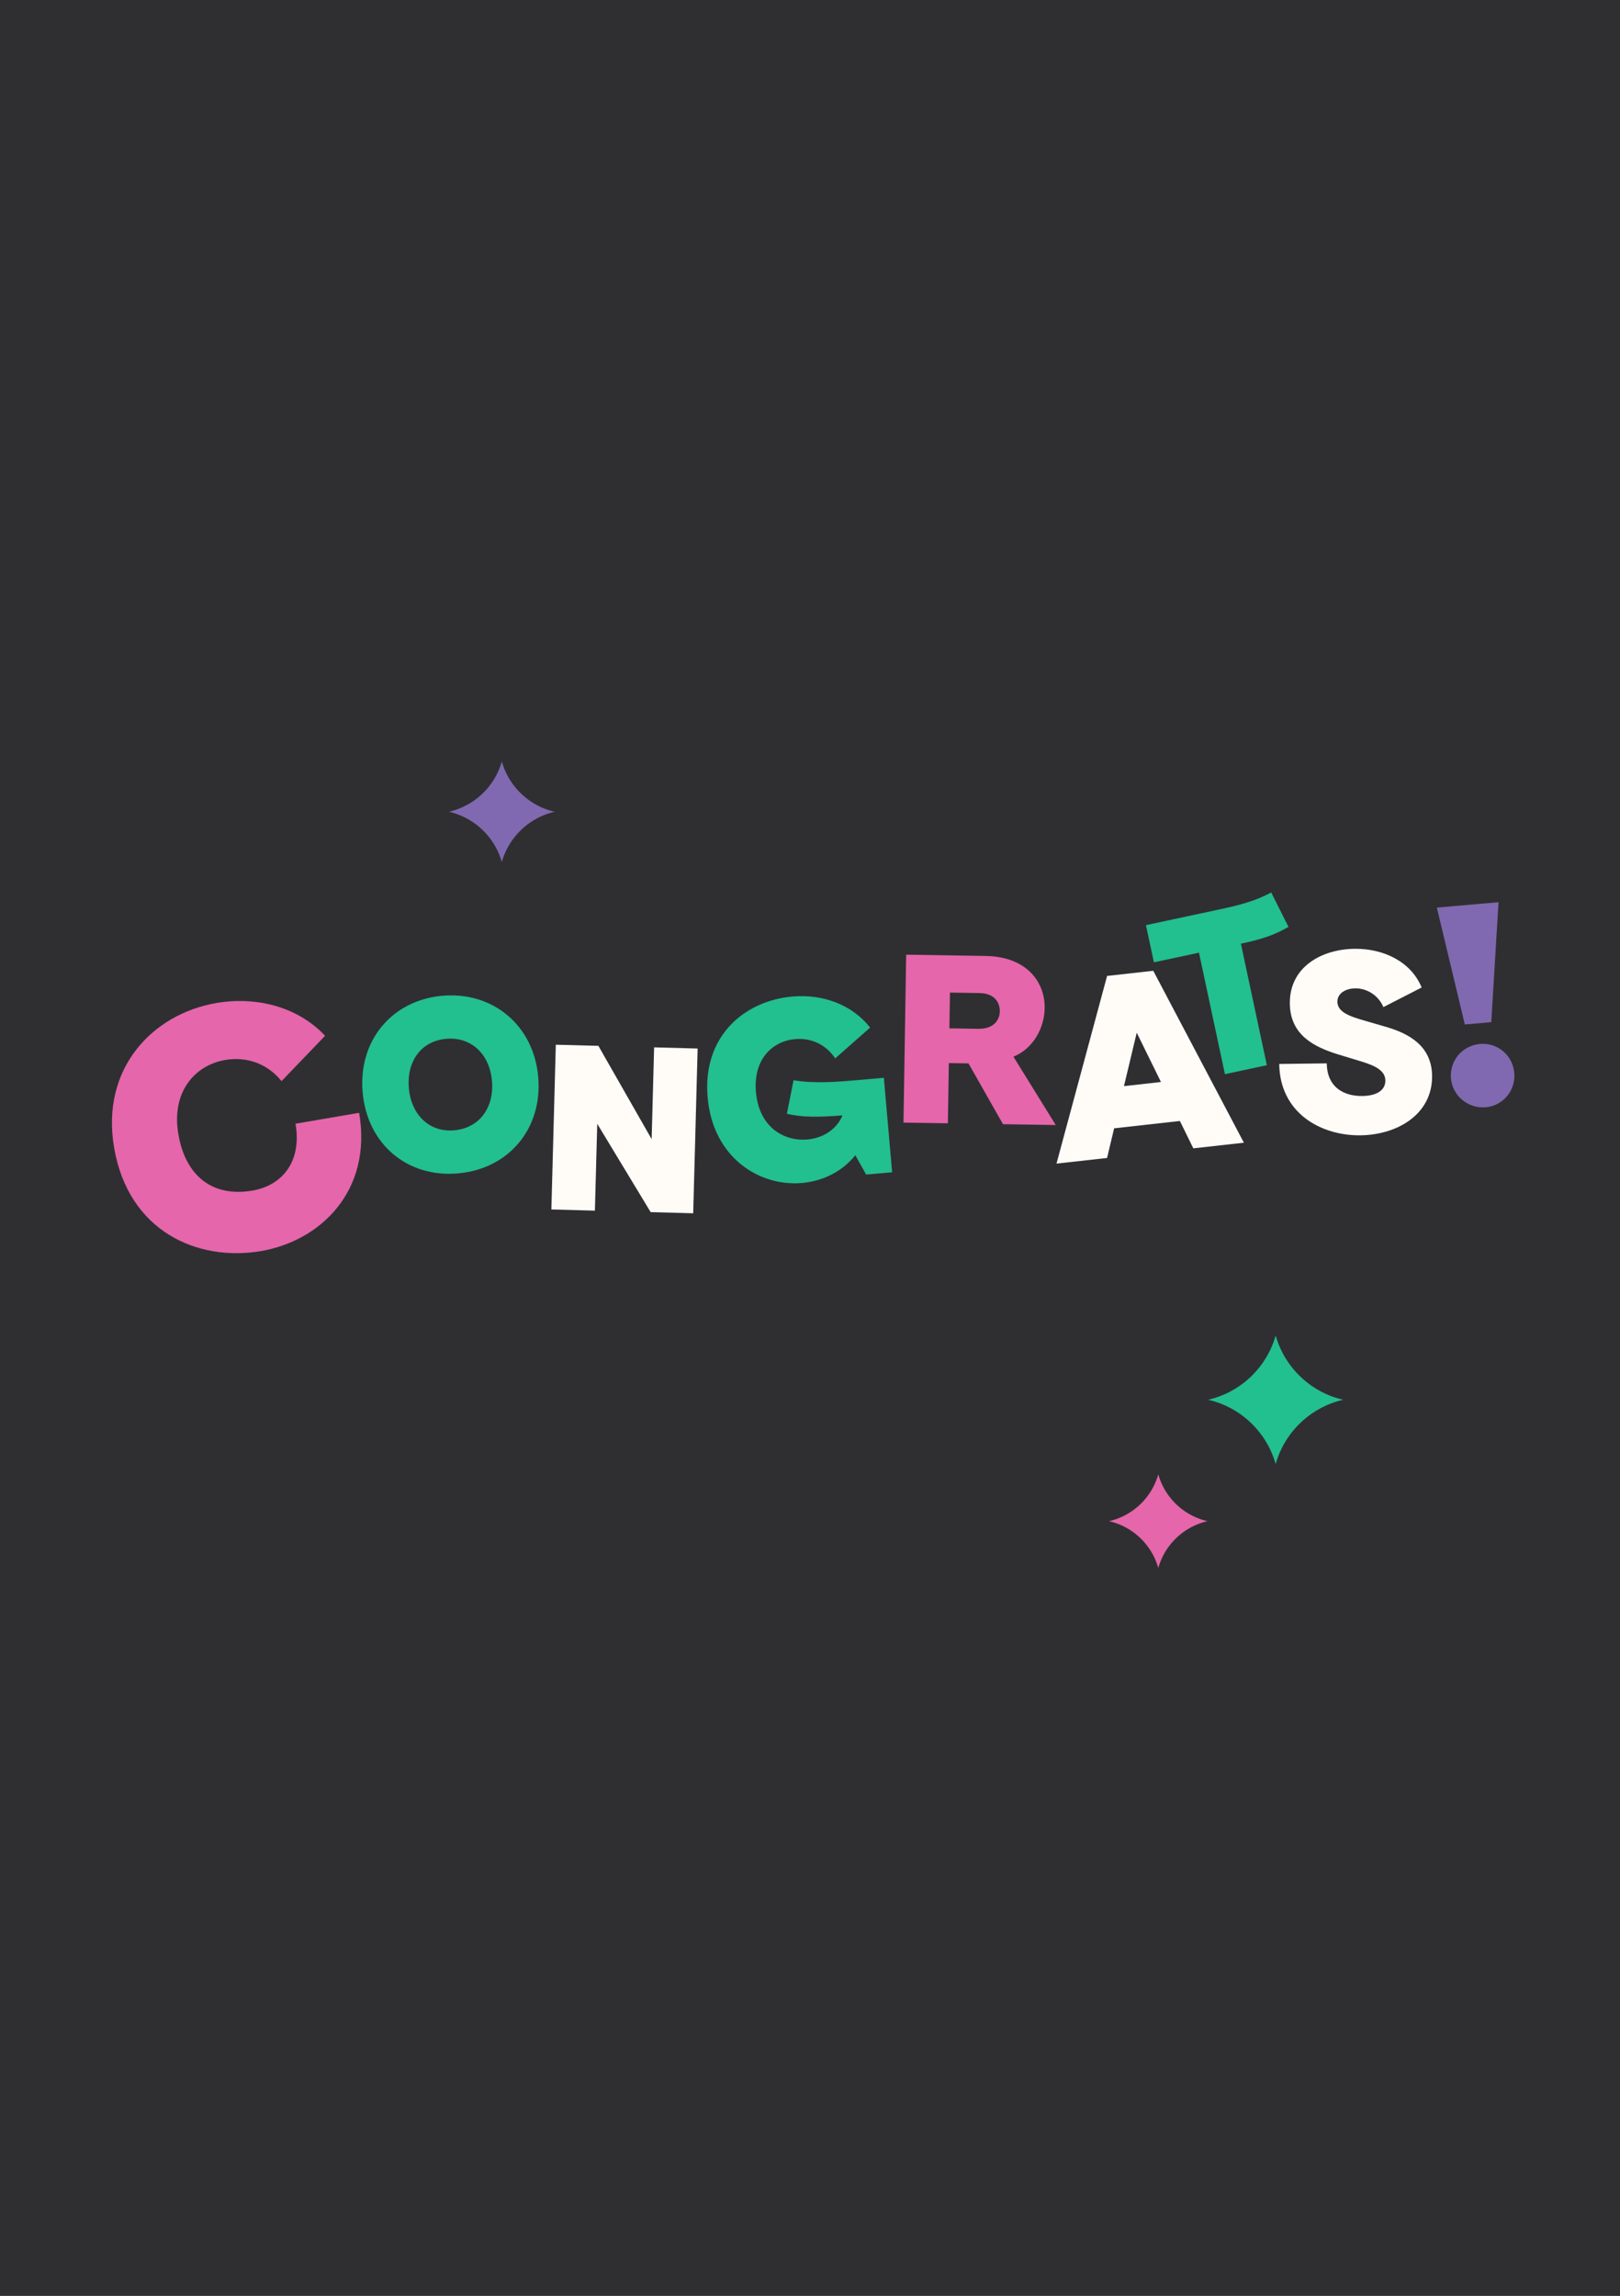
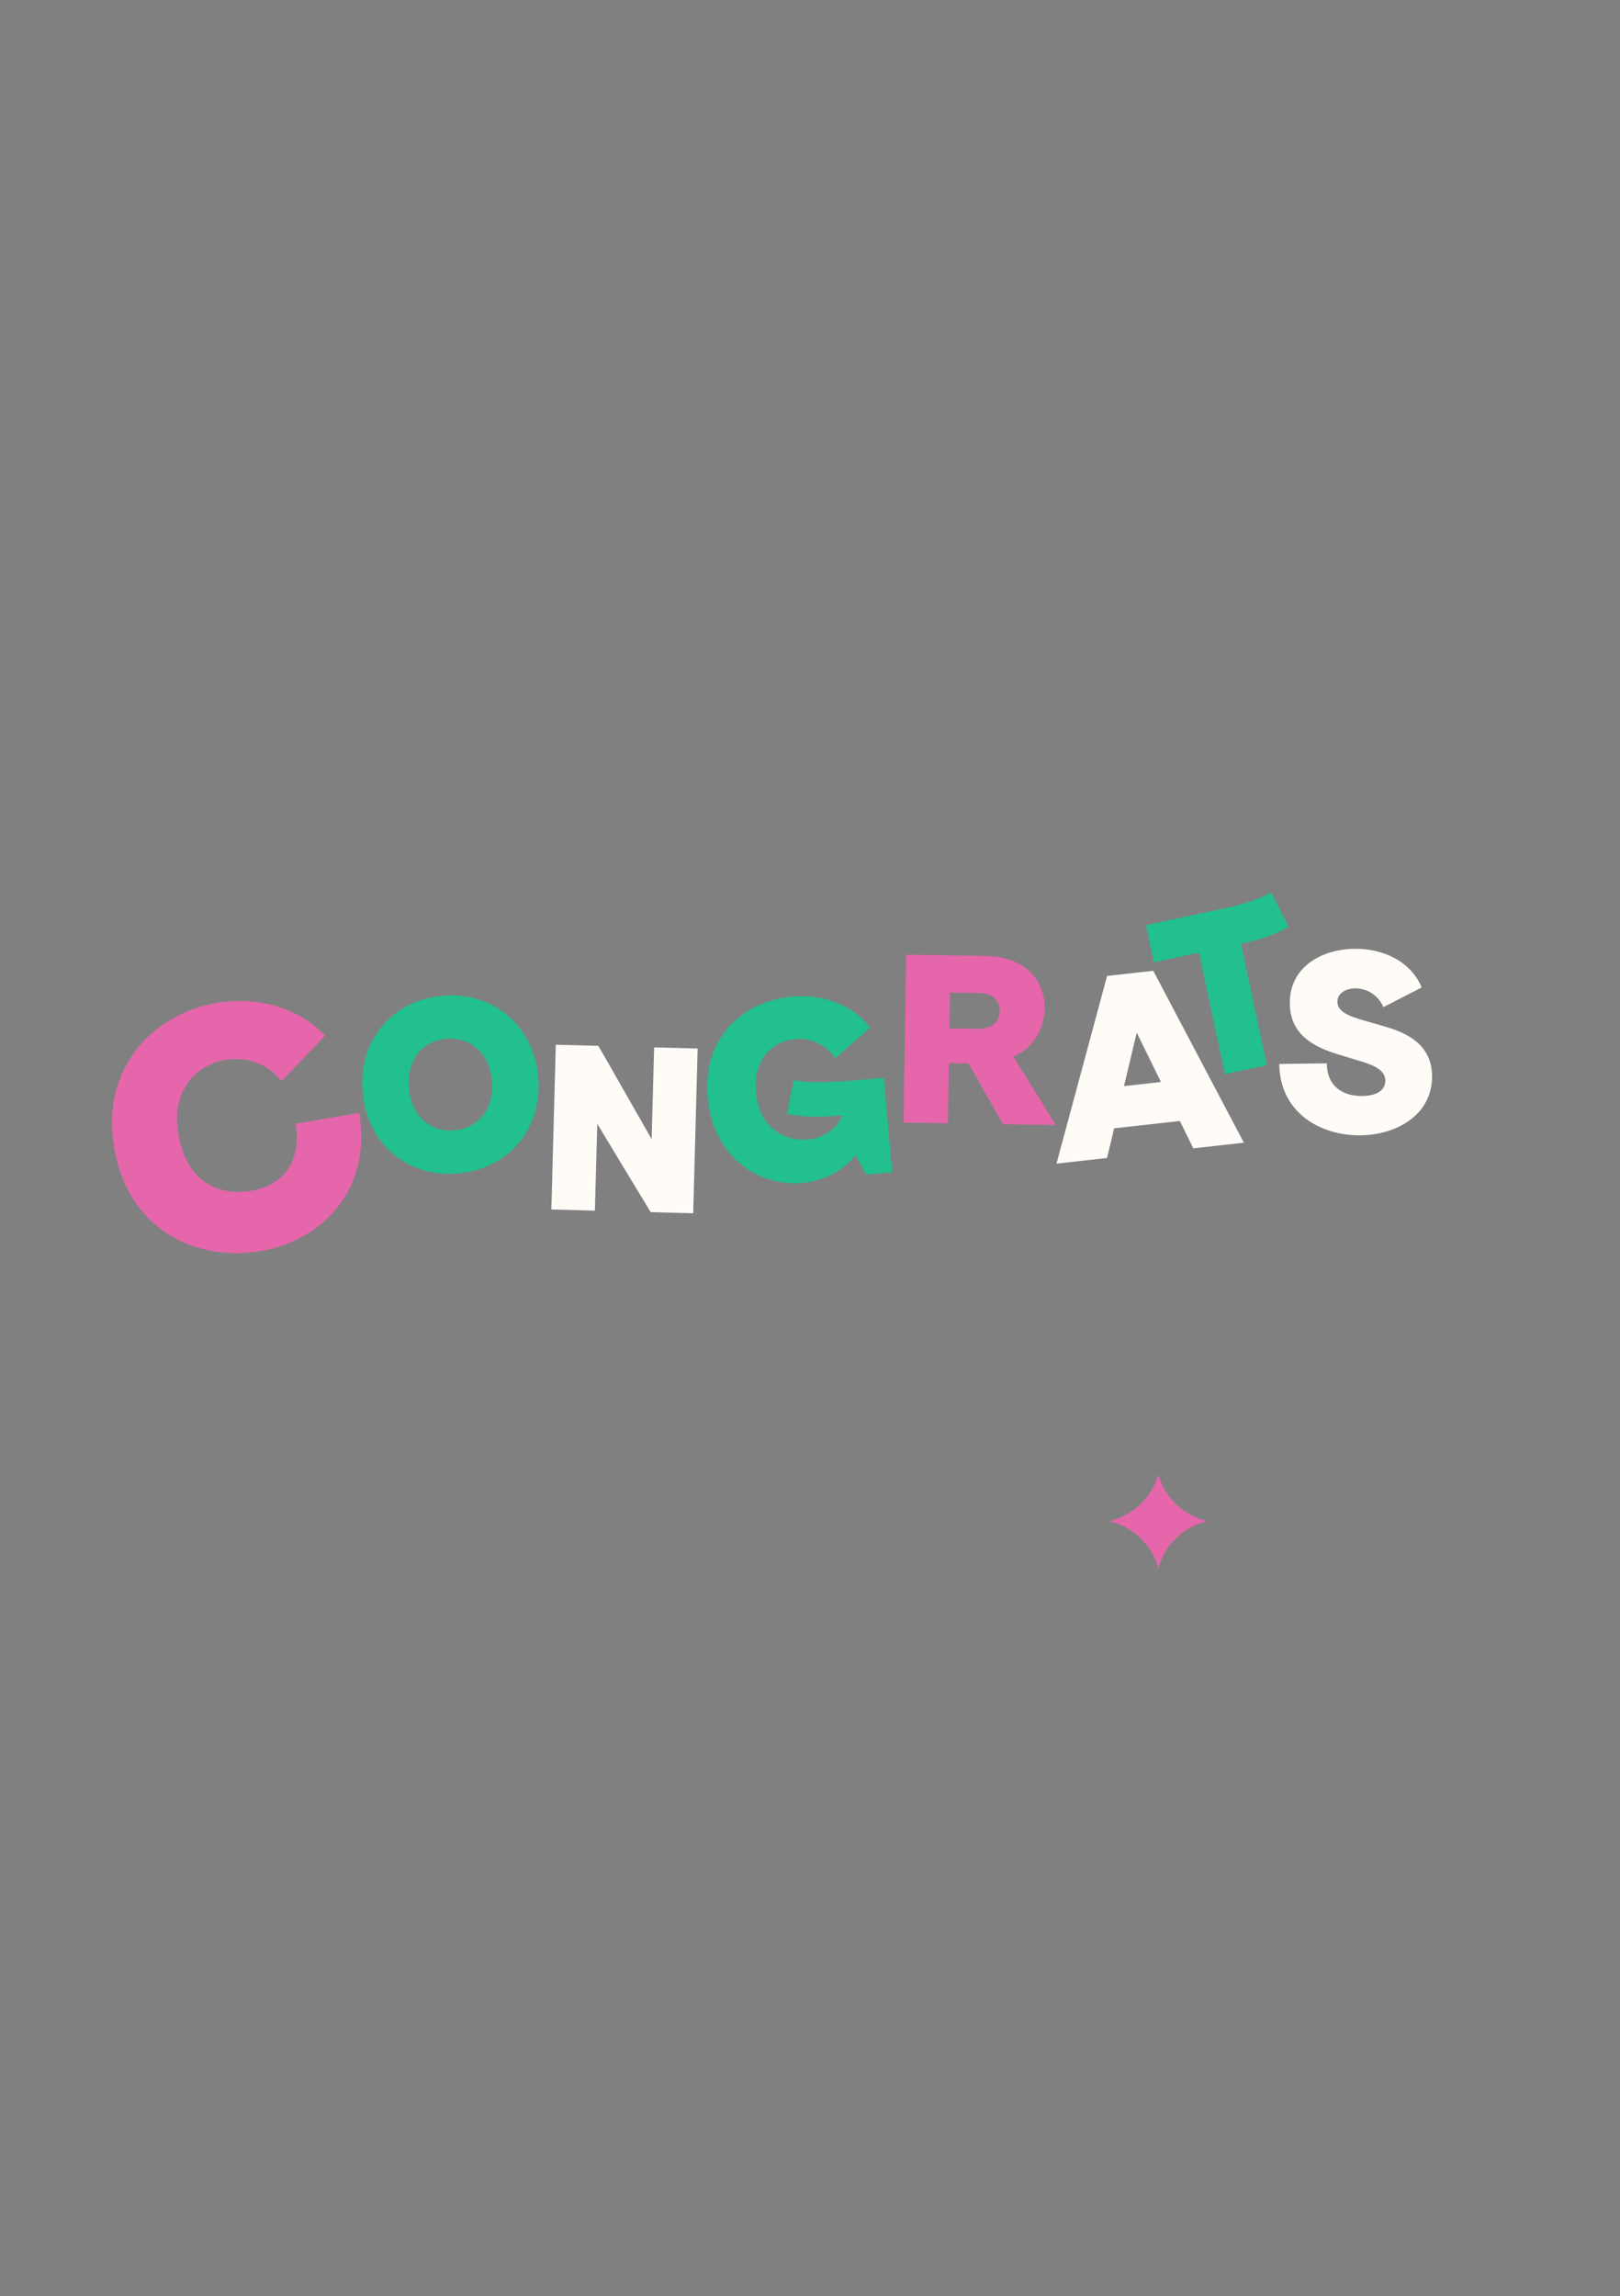
<svg xmlns="http://www.w3.org/2000/svg" width="415" height="588" fill="none">
  <rect width="100%" height="100%" fill="#808080" stroke="none" />
  <g clip-path="url(#a)">
-     <path d="M415 0H0v587.917h415V0Z" fill="#2F2F32" />
    <path d="M57.681 271.445c-7.664 1.313-13.858 8.079-11.989 19.007 1.87 10.929 8.932 16.153 18.971 14.442 7.487-1.278 12.726-7.257 11.04-17.128L92 284.975c3.434 20.087-9.988 32.816-25.14 35.406-16.21 2.773-33.954-4.99-37.632-26.491-3.477-20.354 9.922-34.255 26.222-37.036 9.87-1.687 20.623.735 27.828 8.396l-11.16 11.617c-3.573-4.465-8.89-6.369-14.438-5.422Z" fill="#E566AB" />
    <path d="M137.874 275.772c1.157 13.23-7.524 23.576-20.564 24.717-13.041 1.141-23.257-7.552-24.415-20.782-1.157-13.229 7.524-23.575 20.435-24.705 12.911-1.129 23.386 7.541 24.544 20.77Zm-21.529 13.689c6.425-.562 10.284-5.789 9.684-12.652-.601-6.864-5.309-11.341-11.734-10.779-6.426.563-10.155 5.777-9.555 12.641.601 6.864 5.309 11.341 11.605 10.79Z" fill="#22BF8F" />
    <path d="m177.589 310.704-10.907-.291-13.684-22.623-.604 22.237-11.148-.3 1.137-42.189 10.907.29 13.644 23.892.634-23.505 11.148.3-1.137 42.19.01-.001Z" fill="#FFFCF8" />
    <path d="m221.873 300.777-2.761-4.939c-3.356 4.209-8.383 6.646-13.663 7.108-10.749.941-22.806-6.306-24.174-21.936-1.367-15.631 9.4-24.734 21.723-25.812 7.512-.657 15.111 1.87 19.899 7.956l-8.946 7.89c-2.371-3.577-6.176-5.302-10.26-4.945-5.798.507-10.774 5.129-10.036 13.567.796 9.095 7.281 12.653 13.148 12.14 4.155-.364 7.537-2.657 9.027-6.17-6.531.501-10.256.495-14.25-.41l1.708-8.592c5.255.866 10.671.462 16.209-.022l6.924-.606 2.117 24.197-6.655.583-.01-.009Z" fill="#22BF8F" />
    <path d="M267.616 258.198c-.087 5.096-2.931 10.334-8 12.404l10.837 17.502-13.51-.213-8.841-15.569-5.036-.081-.247 15.42-11.369-.18.685-43.003 20.336.329c10.626.174 15.257 6.756 15.145 13.391Zm-16.977 5.259c3.871.063 5.441-2.182 5.483-4.455.042-2.272-1.339-4.631-5.209-4.694l-7.559-.121-.143 9.157 7.429.123-.001-.01Z" fill="#E566AB" />
    <path d="m283.595 249.923 11.841-1.317 23.215 44.024-12.954 1.445-3.443-7.007-16.841 1.875-1.815 7.597-12.953 1.445 12.961-48.053-.011-.009Zm13.81 27.16-6.204-12.627-3.27 13.687 9.474-1.06Z" fill="#FFFCF8" />
    <path d="m293.559 236.916 19.156-4.096c4.642-.988 9.02-2.114 12.926-4.282l4.436 8.827c-3.679 2.118-6.85 3.159-12.19 4.308l6.646 31.11-10.741 2.294-6.646-31.109-11.549 2.466-2.038-9.518Z" fill="#22BF8F" />
    <path d="M347.135 253.108c-2.387.028-4.548 1.251-4.529 3.427.031 2.648 3.088 3.735 7.072 4.872l5.242 1.519c5.982 1.715 11.841 4.887 11.94 12.558.12 9.857-8.875 15.131-18.34 15.256-10.128.123-20.656-5.701-20.812-18.276l12.173-.151c.077 6.157 4.411 8.417 9.103 8.358 3.57-.041 5.941-1.403 5.906-3.98-.035-2.576-2.693-3.809-6.22-4.886l-5.847-1.777c-6.18-1.909-12.308-4.946-12.402-13.019-.119-9.395 8.167-13.935 16.57-14.037 7.21-.089 14.397 3.127 17.199 9.908l-9.8 5.023c-1.36-3.163-4.358-4.838-7.276-4.804l.021.009Z" fill="#FFFCF8" />
-     <path d="M379.167 267.34c4.443-.389 8.354 2.893 8.749 7.405.395 4.513-2.887 8.424-7.33 8.813-4.443.389-8.493-2.881-8.888-7.394-.395-4.512 2.887-8.423 7.469-8.824Zm2.855-5.58-6.774.592-7.166-29.929 15.799-1.382-1.859 30.719Z" fill="#8069B0" />
-     <path d="M309.48 358.46c8.35 1.9 15 8.27 17.31 16.46 2.31-8.19 8.96-14.55 17.32-16.46-8.35-1.9-15-8.27-17.32-16.46a23.462 23.462 0 0 1-17.31 16.46Z" fill="#22BF8F" />
-     <path d="M115 207.88c6.54 1.49 11.74 6.47 13.55 12.88a18.366 18.366 0 0 1 13.55-12.88c-6.54-1.49-11.74-6.47-13.55-12.88A18.366 18.366 0 0 1 115 207.88Z" fill="#8069B0" />
    <path d="M284.11 389.55a17.082 17.082 0 0 1 12.61 11.99c1.68-5.97 6.53-10.6 12.61-11.99a17.082 17.082 0 0 1-12.61-11.99 17.082 17.082 0 0 1-12.61 11.99Z" fill="#E566AB" />
  </g>
  <defs>
    <clipPath id="a">
      <path fill="#fff" d="M0 0h415v587.917H0z" />
    </clipPath>
  </defs>
</svg>